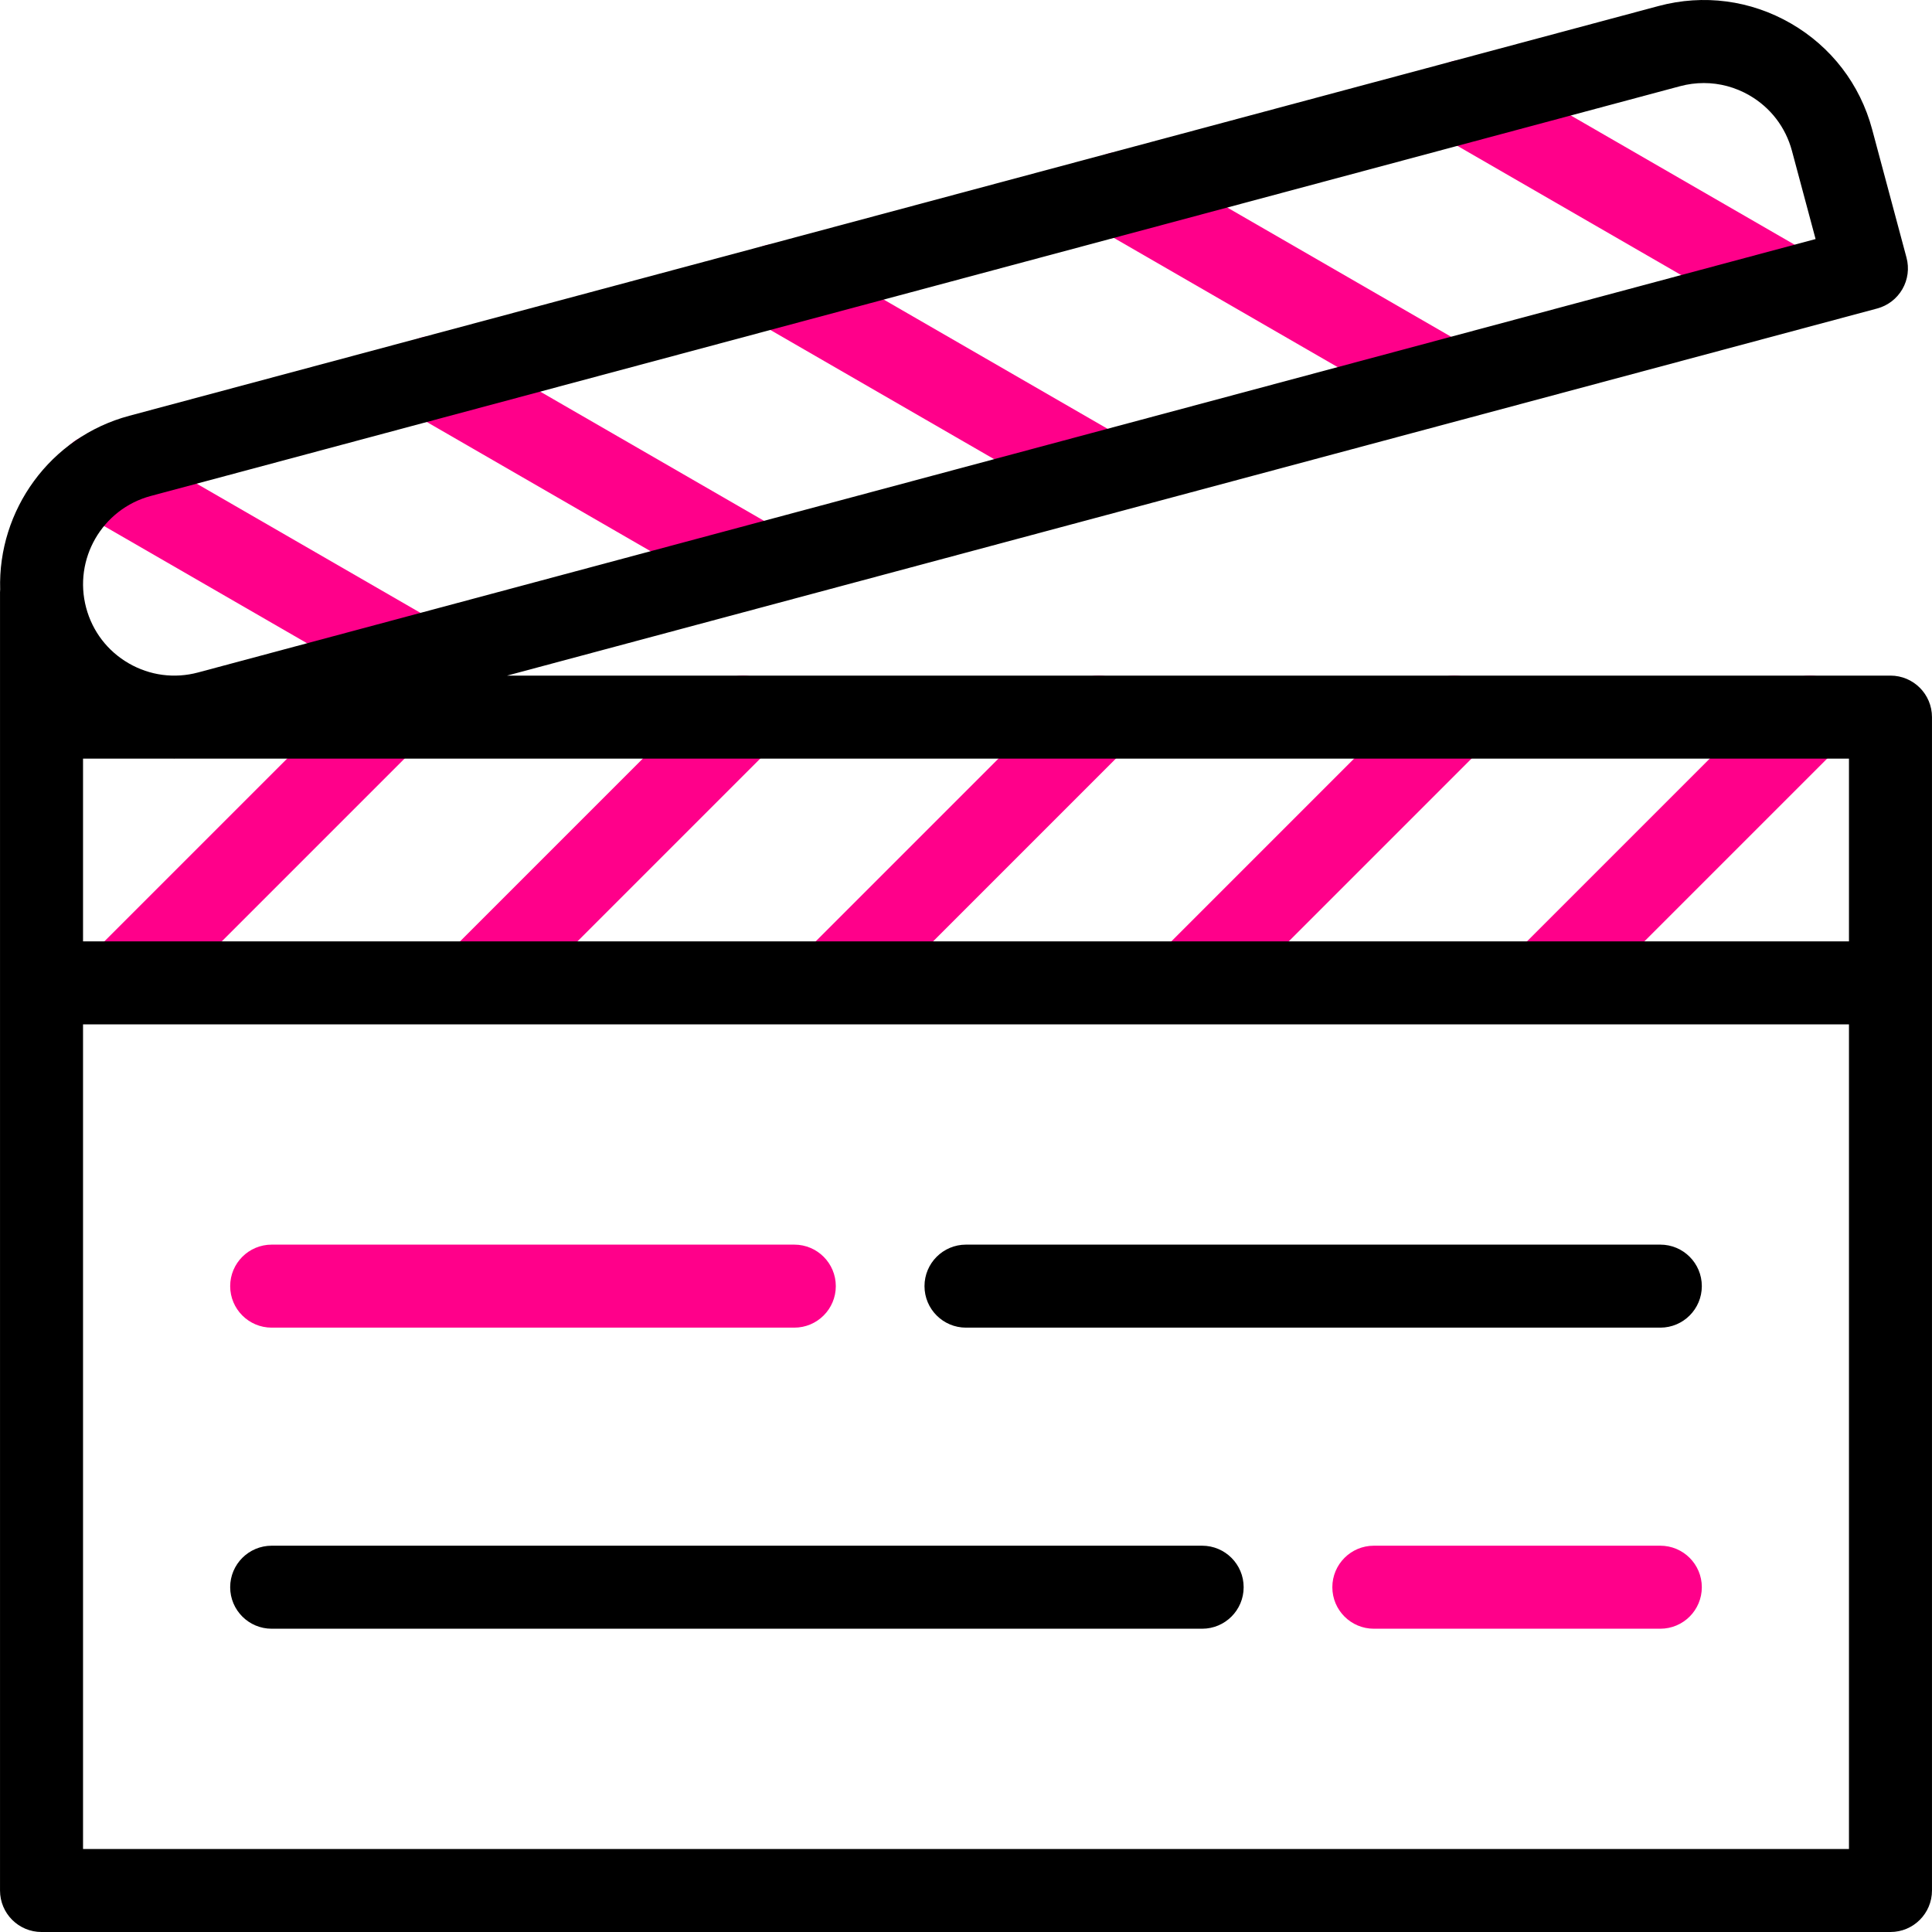
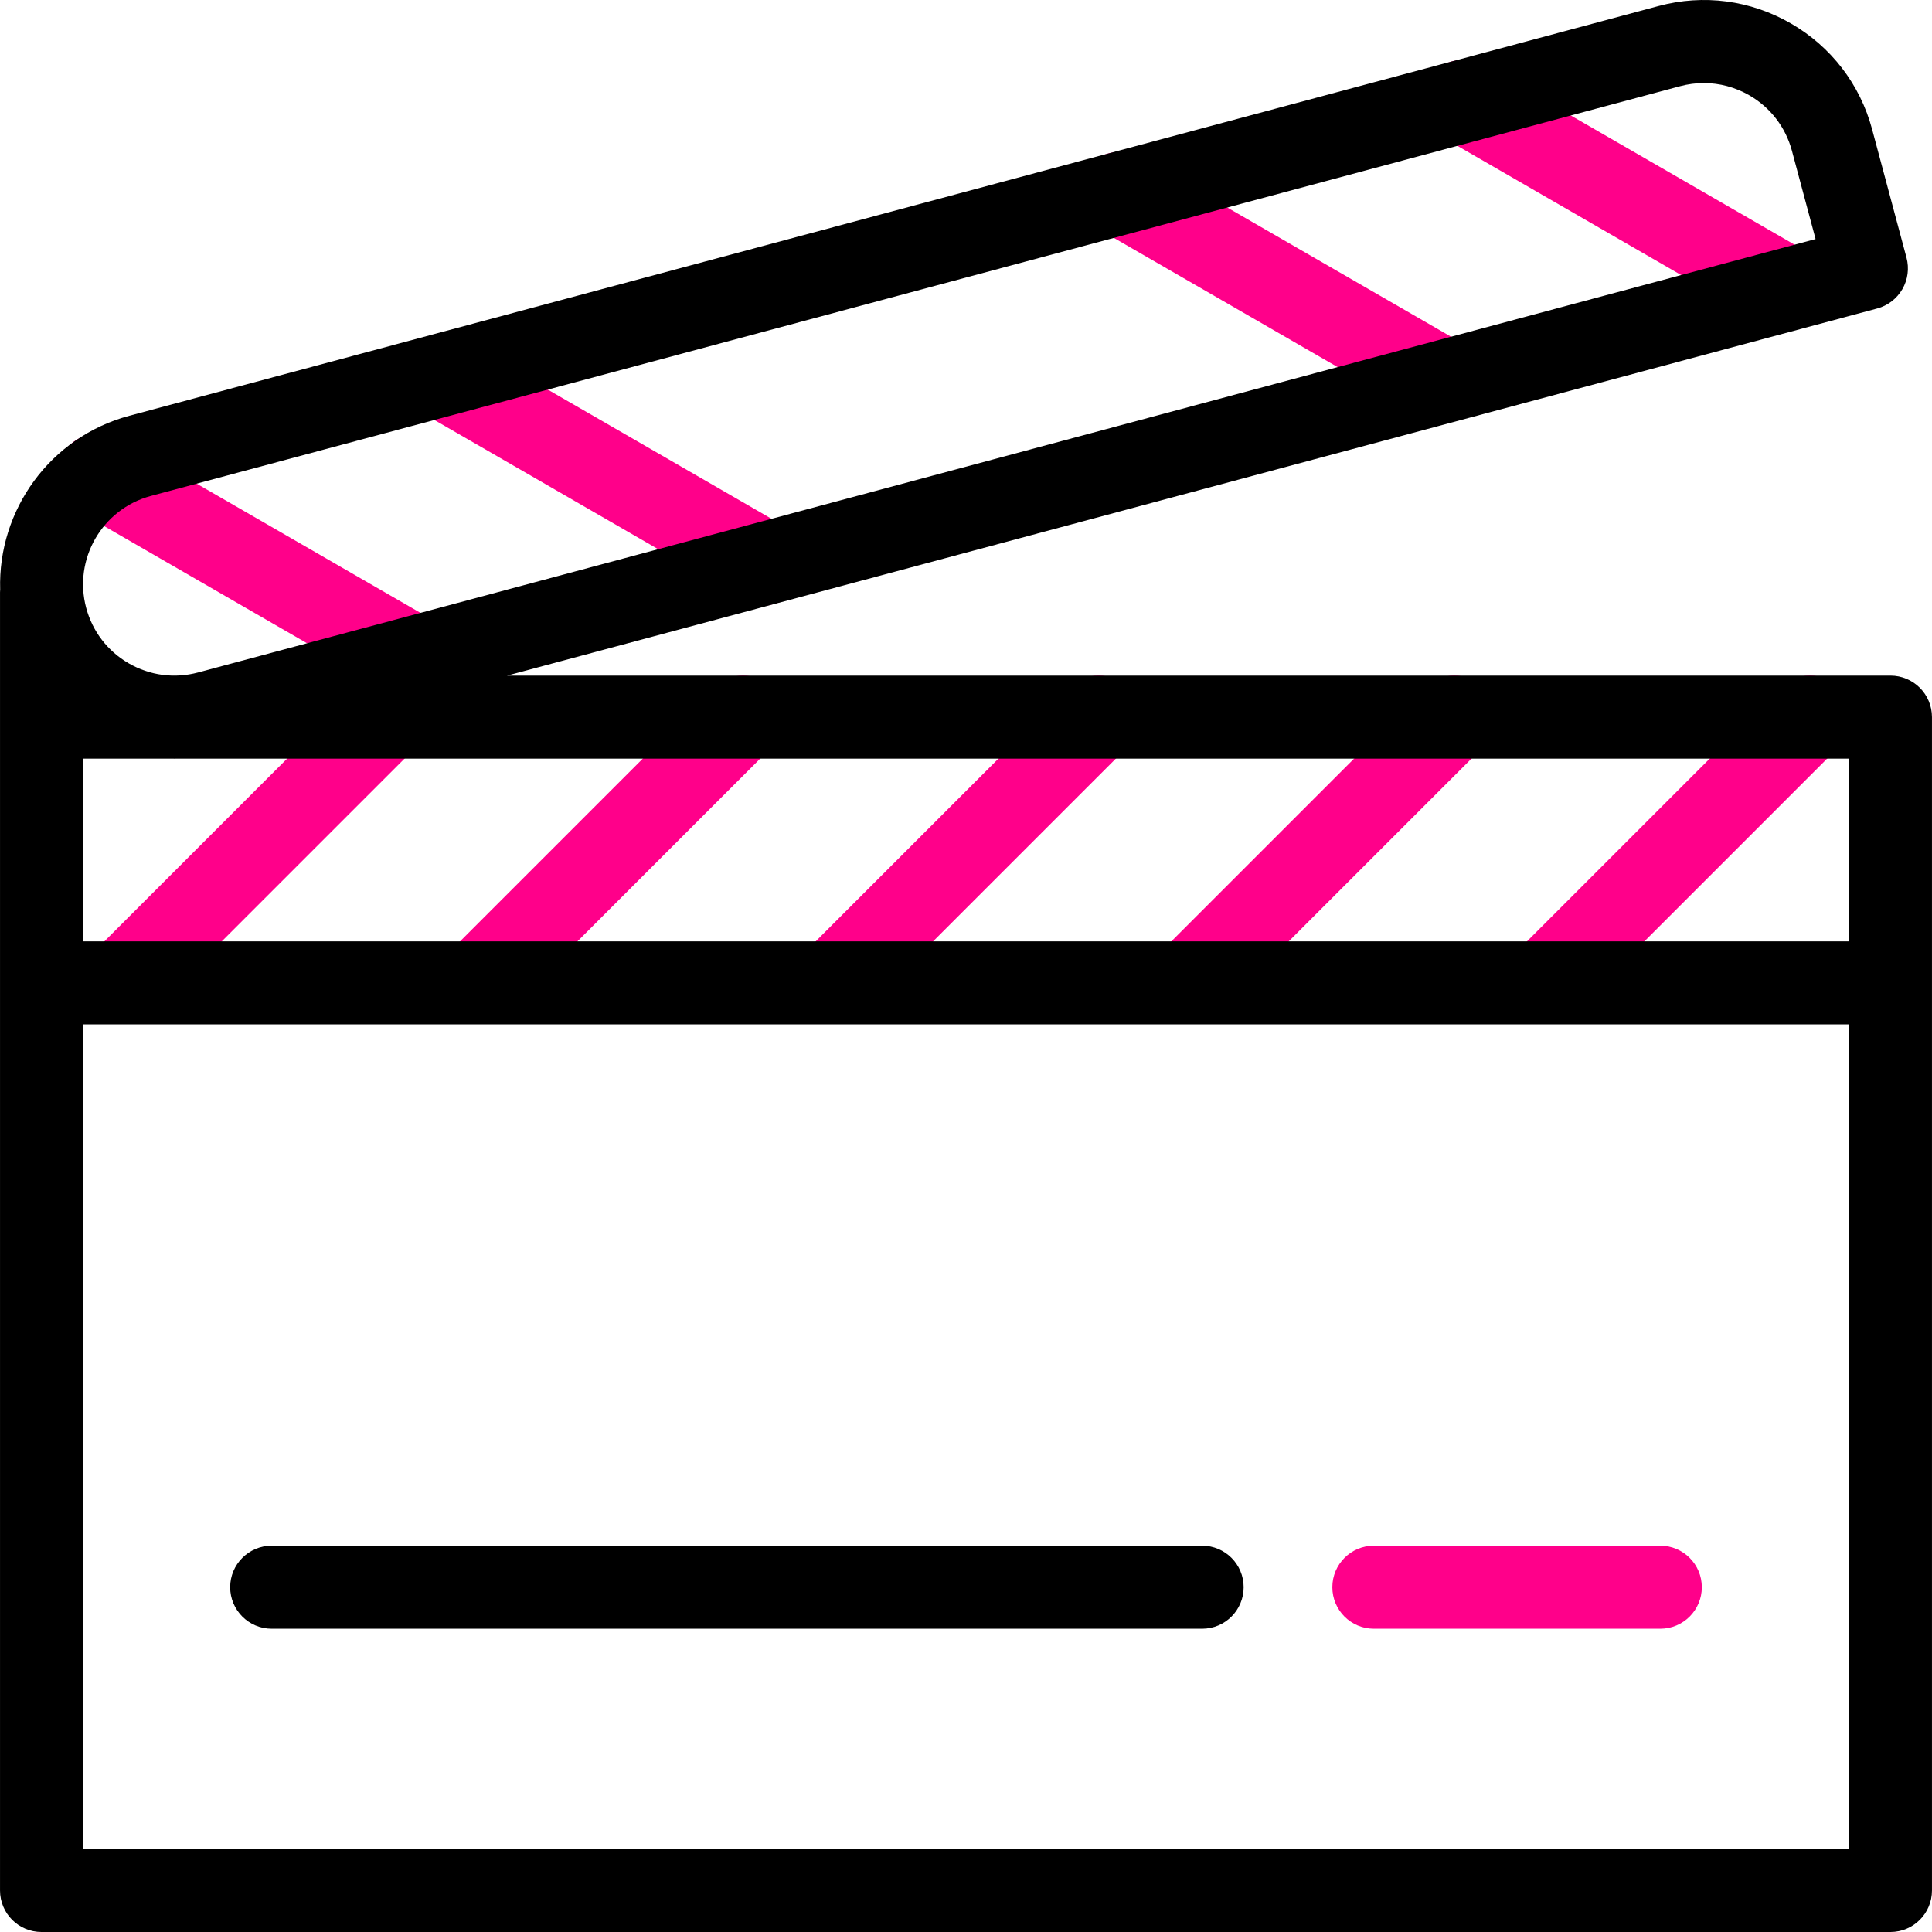
<svg xmlns="http://www.w3.org/2000/svg" version="1.1" id="Capa_1" x="0px" y="0px" viewBox="0 0 512.011 512.011" style="enable-background:new 0 0 512.011 512.011;" xml:space="preserve" width="512" height="512">
  <g>
    <g>
      <path style="fill:#000000" d="M318.589,431.637H72.001c-6.075,0-11-4.925-11-11s4.925-11,11-11h246.587c6.075,0,11,4.925,11,11    S324.664,431.637,318.589,431.637z" />
      <path style="fill:#FF008A" d="M440.009,431.637h-75.918c-6.075,0-11-4.925-11-11s4.925-11,11-11h75.918c6.075,0,11,4.925,11,11    S446.085,431.637,440.009,431.637z" />
-       <path style="fill:#FF008A" d="M210.502,351.847H72.001c-6.075,0-11-4.925-11-11c0-6.075,4.925-11,11-11h138.501    c6.075,0,11,4.925,11,11C221.502,346.922,216.577,351.847,210.502,351.847z" />
-       <path style="fill:#000000" d="M440.009,351.847H256.006c-6.075,0-11-4.925-11-11c0-6.075,4.925-11,11-11h184.004c6.075,0,11,4.925,11,11    C451.009,346.922,446.085,351.847,440.009,351.847z" />
      <g>
        <path style="fill:#FF008A" d="M409.36,271.348c-2.815,0-5.63-1.074-7.778-3.222c-4.296-4.296-4.296-11.26,0-15.556l70.3-70.3     c4.297-4.296,11.26-4.296,15.557,0c4.296,4.296,4.296,11.261,0,15.556l-70.3,70.3C414.99,270.274,412.176,271.348,409.36,271.348     z" />
        <path style="fill:#FF008A" d="M315.107,271.348c-2.816,0-5.63-1.074-7.778-3.222c-4.296-4.296-4.296-11.26,0-15.556l70.301-70.3     c4.296-4.296,11.261-4.296,15.557,0s4.296,11.261,0,15.556l-70.301,70.3C320.738,270.274,317.922,271.348,315.107,271.348z" />
        <path style="fill:#FF008A" d="M220.856,271.348c-2.815,0-5.63-1.074-7.778-3.222c-4.295-4.296-4.295-11.26,0-15.556l70.3-70.3     c4.296-4.296,11.261-4.295,15.557,0c4.296,4.296,4.296,11.261,0,15.556l-70.3,70.3     C226.486,270.274,223.671,271.348,220.856,271.348z" />
        <path style="fill:#FF008A" d="M126.604,271.348c-2.815,0-5.63-1.074-7.778-3.222c-4.295-4.296-4.295-11.26,0-15.556l70.3-70.3     c4.296-4.296,11.261-4.296,15.557,0c4.295,4.296,4.295,11.261,0,15.556l-70.3,70.3     C132.234,270.274,129.419,271.348,126.604,271.348z" />
      </g>
      <g>
        <path style="fill:#FF008A" d="M115.225,164.611l-83.6-48.266c-5.26-3.038-11.988-1.235-15.026,4.026     c-3.038,5.261-1.235,11.989,4.026,15.026l77.395,44.684c-1.138,0.528-2.209,1.249-3.148,2.188l-70.3,70.3     c-4.295,4.296-4.295,11.26,0,15.556c2.148,2.148,4.963,3.222,7.778,3.222c2.815,0,5.63-1.074,7.778-3.222l70.3-70.3     c3.524-3.524,4.151-8.842,1.894-13.012c2.818-0.686,5.364-2.468,6.928-5.177C122.289,174.376,120.487,167.648,115.225,164.611z" />
-         <path style="fill:#FF008A" d="M200.756,160.745c-1.866,0-3.757-0.475-5.49-1.476l-86.1-49.71     c-5.261-3.038-7.064-9.765-4.026-15.026c3.039-5.261,9.766-7.064,15.026-4.026l86.1,49.71c5.261,3.038,7.064,9.765,4.026,15.026     C208.255,158.772,204.557,160.745,200.756,160.745z" />
-         <path style="fill:#FF008A" d="M291.797,136.351c-1.867,0-3.758-0.475-5.49-1.476l-86.1-49.71     c-5.261-3.038-7.064-9.765-4.026-15.026c3.039-5.261,9.765-7.064,15.026-4.026l86.1,49.71c5.262,3.038,7.064,9.765,4.026,15.026     C299.296,134.378,295.597,136.351,291.797,136.351z" />
+         <path style="fill:#FF008A" d="M200.756,160.745l-86.1-49.71     c-5.261-3.038-7.064-9.765-4.026-15.026c3.039-5.261,9.766-7.064,15.026-4.026l86.1,49.71c5.261,3.038,7.064,9.765,4.026,15.026     C208.255,158.772,204.557,160.745,200.756,160.745z" />
        <path style="fill:#FF008A" d="M382.837,111.956c-1.867,0-3.758-0.475-5.49-1.476l-86.1-49.71     c-5.262-3.038-7.064-9.765-4.026-15.026c3.037-5.261,9.766-7.064,15.026-4.026l86.1,49.71c5.262,3.038,7.063,9.765,4.026,15.026     C390.336,109.983,386.637,111.956,382.837,111.956z" />
        <path style="fill:#FF008A" d="M471.495,86.187c-1.866,0-3.757-0.475-5.489-1.476l-83.718-48.335     c-5.261-3.038-7.063-9.765-4.026-15.026c3.038-5.261,9.765-7.064,15.026-4.026l83.718,48.335     c5.262,3.038,7.064,9.765,4.026,15.026C478.995,84.214,475.297,86.187,471.495,86.187z" />
      </g>
    </g>
    <path style="fill:#000000" d="M501.006,179.048H134.383l363.095-97.291c2.818-0.755,5.221-2.599,6.68-5.125c1.459-2.526,1.854-5.529,1.099-8.347   l-9.114-34.013c-3.194-11.923-10.841-21.889-21.531-28.061c-10.69-6.172-23.145-7.812-35.066-4.617L34.266,110.189   c-21.09,5.651-34.858,25.103-34.222,46.041c-0.018,0.255-0.039,0.509-0.039,0.768v103.476v240.538c0,6.075,4.925,11,11,11h490   c6.075,0,11-4.925,11-11V260.473v-70.425C512.006,183.973,507.081,179.048,501.006,179.048z M490.006,249.473h-468v-48.425h23.811   c0.112,0.001,0.223,0.011,0.335,0.011c0.111,0,0.223-0.01,0.334-0.011h443.52V249.473z M39.961,131.439L445.238,22.845   c2.086-0.559,4.203-0.835,6.307-0.835c4.195,0,8.336,1.1,12.066,3.254c5.601,3.234,9.607,8.455,11.281,14.702l6.267,23.388   L52.493,178.214c-6.247,1.674-12.771,0.815-18.373-2.419c-5.601-3.234-9.607-8.455-11.281-14.702   C19.384,148.197,27.065,134.894,39.961,131.439z M22.006,490.011V271.473h468v218.538H22.006z" />
  </g>
</svg>